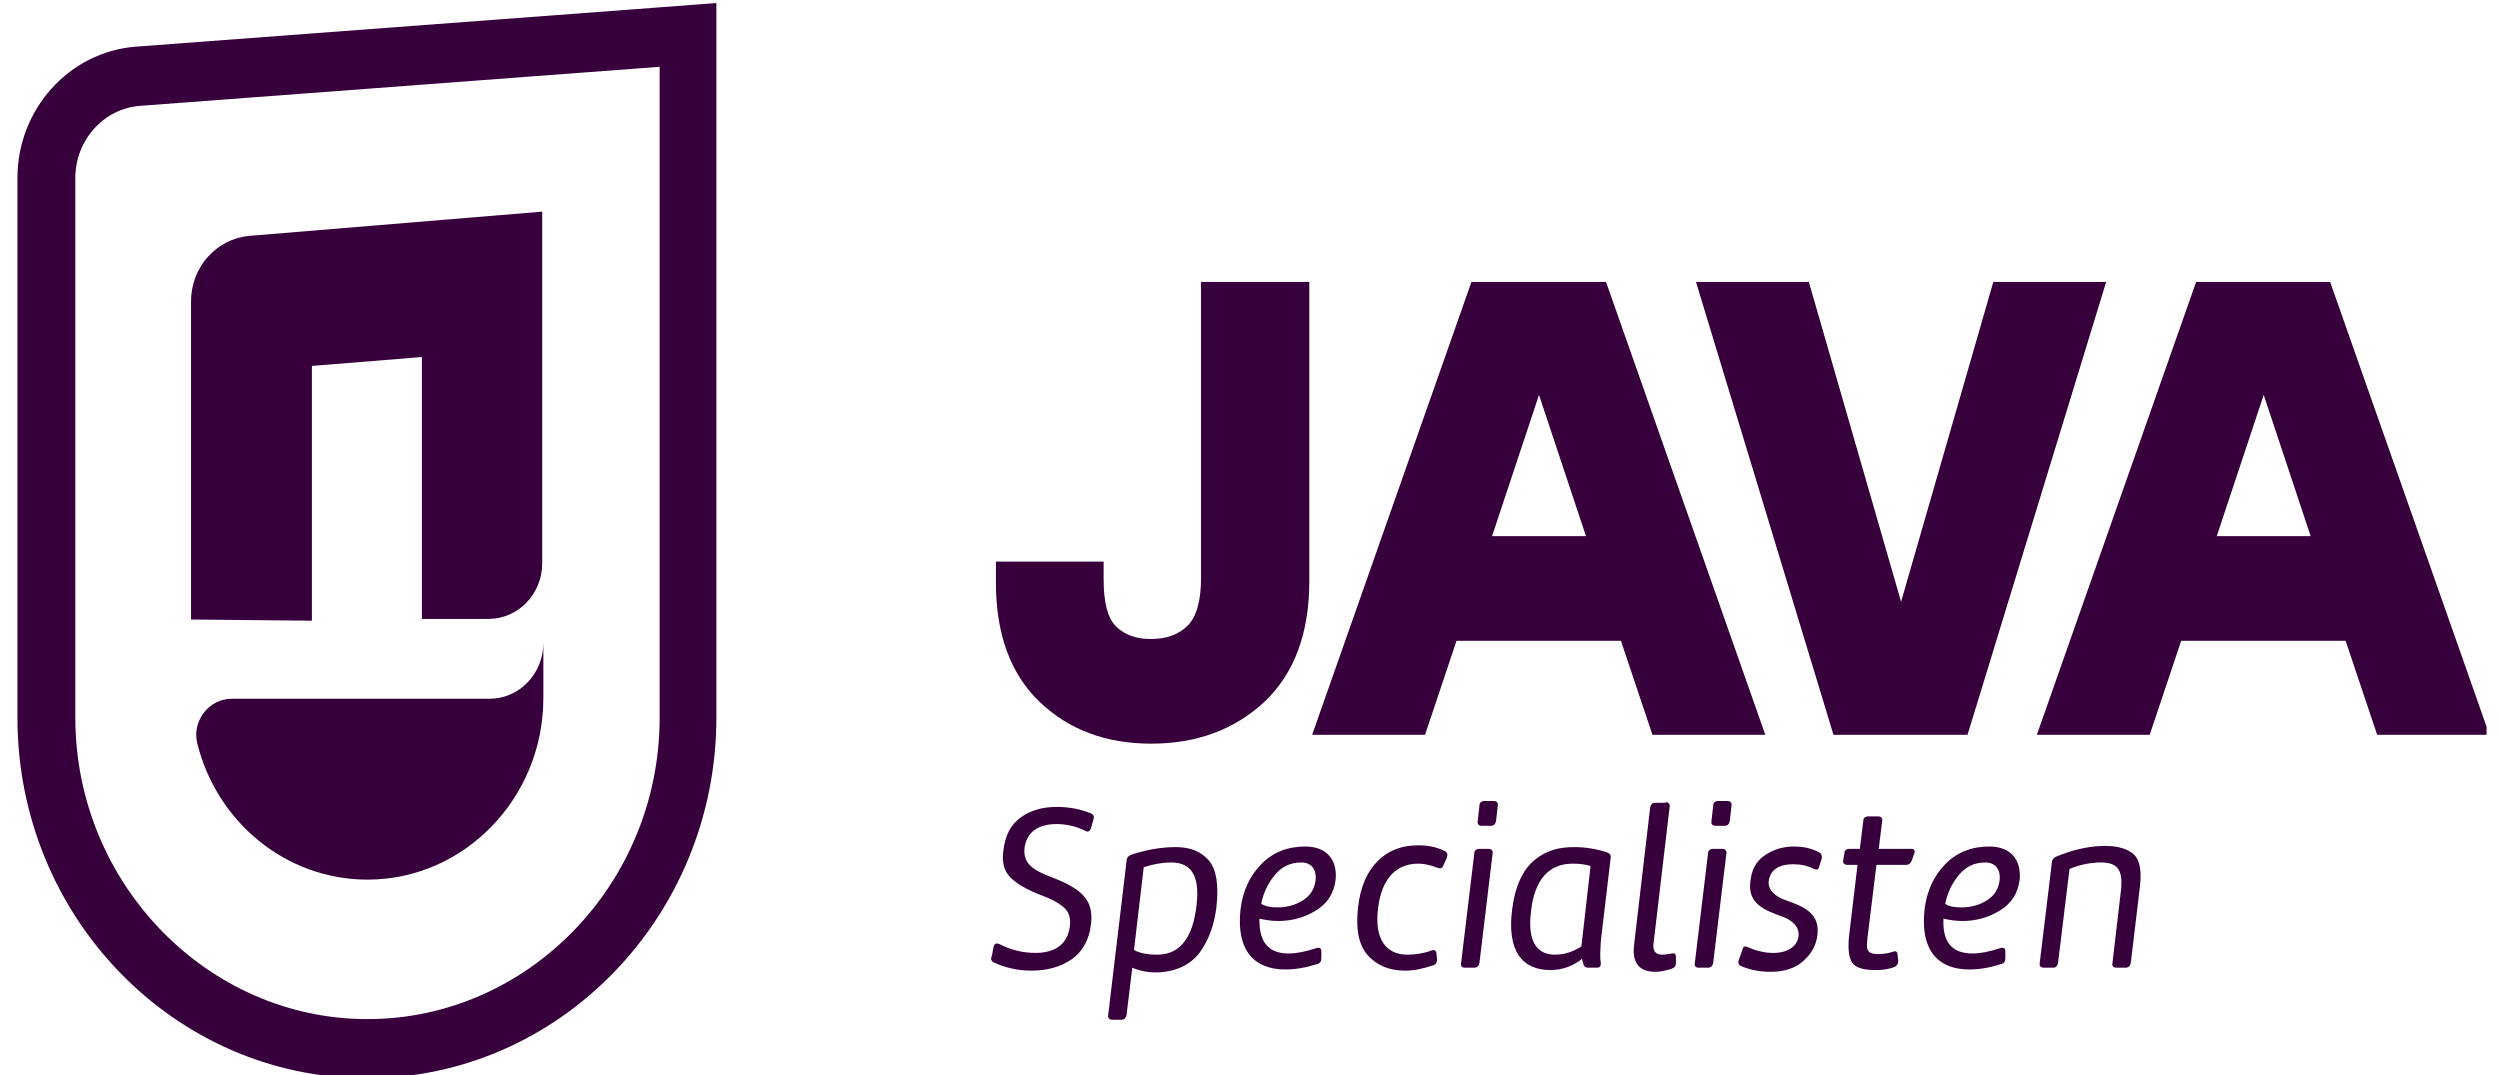
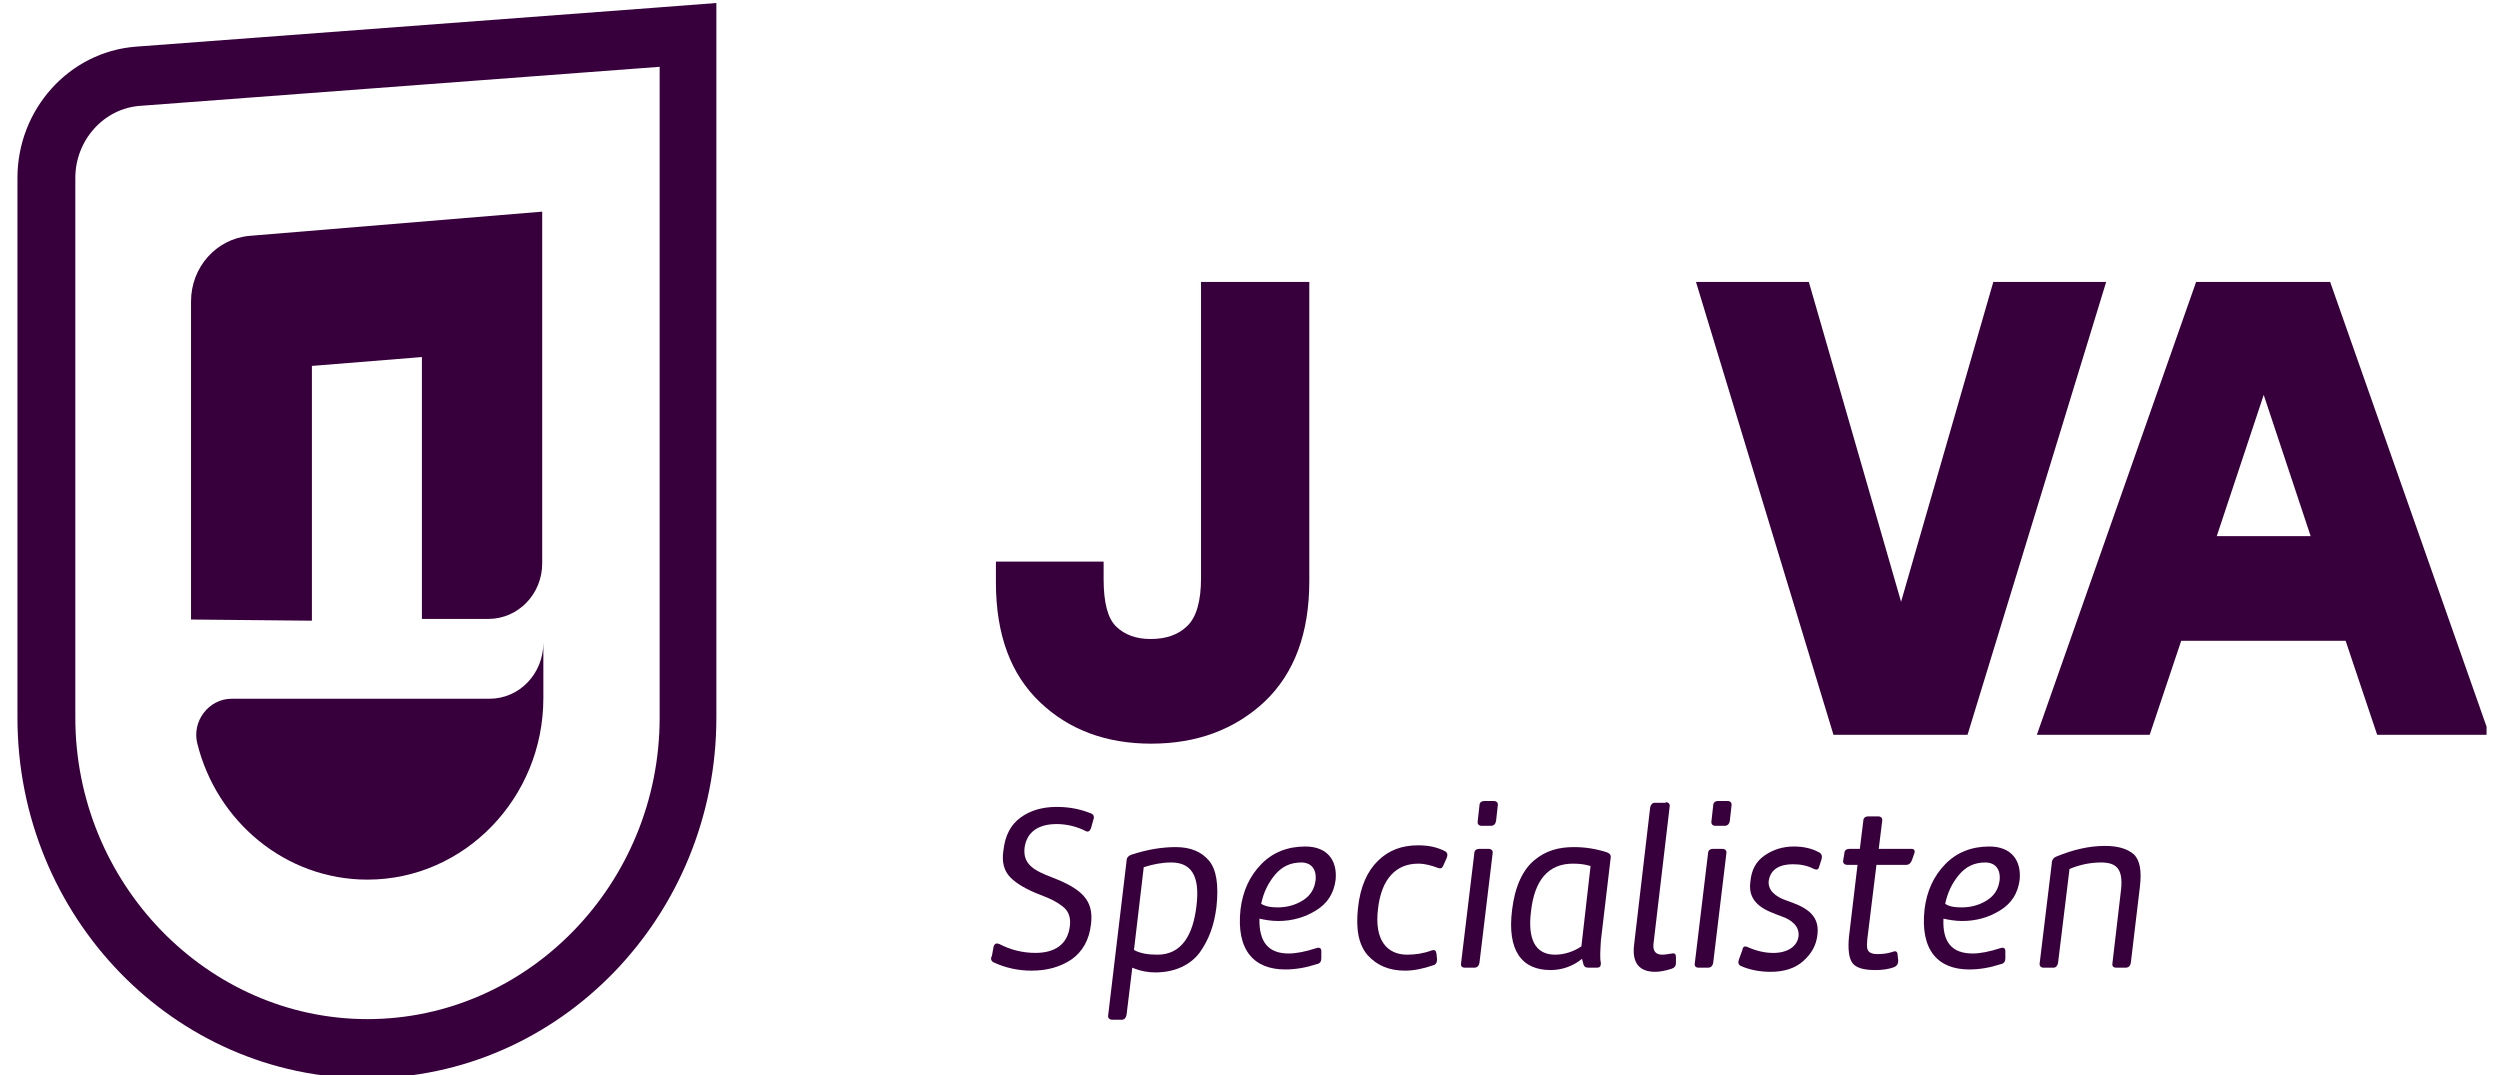
<svg xmlns="http://www.w3.org/2000/svg" width="93" height="40" viewBox="0 0 93 40" fill="none">
  <g id="JAVA" clip-path="url(#clip0_1219_14640)">
    <path id="Vector" d="M24.539 2.485V26.696C24.539 32.875 19.637 37.911 13.67 37.911C7.703 37.911 2.802 32.853 2.802 26.696V6.619C2.802 5.212 3.867 4.024 5.231 3.936L24.539 2.485ZM26.67 0.11L24.368 0.286L5.039 1.737C2.567 1.935 0.649 4.068 0.649 6.619V26.696C0.649 34.107 6.488 40.11 13.649 40.11C20.809 40.11 26.649 34.085 26.649 26.696V2.485V0.11H26.67Z" fill="#37003C" />
    <path id="Vector_2" d="M7.106 23.046V11.215C7.106 9.94 8.044 8.884 9.28 8.774L20.17 7.873V20.957C20.17 22.1 19.275 23.024 18.167 23.024H15.695V13.282L11.603 13.612V23.09L7.106 23.046Z" fill="#37003C" />
    <path id="Vector_3" d="M18.209 25.993H8.62C7.767 25.993 7.128 26.828 7.341 27.664C8.065 30.567 10.623 32.722 13.67 32.722C17.272 32.722 20.213 29.687 20.213 25.971V23.904C20.213 25.069 19.318 25.993 18.209 25.993Z" fill="#37003C" />
    <g id="Group">
      <path id="Vector_4" d="M44.699 10.489H48.706V21.616C48.706 23.552 48.152 25.047 47.043 26.102C45.935 27.136 44.529 27.664 42.824 27.664C41.162 27.664 39.776 27.158 38.69 26.125C37.603 25.091 37.048 23.618 37.048 21.66V20.891H41.055V21.55C41.055 22.408 41.204 23.002 41.524 23.31C41.843 23.618 42.27 23.771 42.803 23.771C43.378 23.771 43.825 23.618 44.166 23.288C44.507 22.958 44.678 22.364 44.678 21.506V10.489H44.699Z" fill="#37003C" />
-       <path id="Vector_5" d="M61.471 27.334L60.299 23.837H54.183L53.011 27.334H48.812L54.737 10.489H59.745L65.669 27.334H61.471ZM55.504 19.945H58.999L57.251 14.69L55.504 19.945Z" fill="#37003C" />
      <path id="Vector_6" d="M74.151 10.489H78.349L73.192 27.334H68.205L63.091 10.489H67.289L70.72 22.386L74.151 10.489Z" fill="#37003C" />
      <path id="Vector_7" d="M88.43 27.334L87.257 23.837H81.141L79.969 27.334H75.771L81.695 10.489H86.682L92.606 27.334H88.43ZM82.463 19.945H85.957L84.21 14.69L82.463 19.945Z" fill="#37003C" />
    </g>
    <g id="Group_2">
      <g id="Group_3">
        <path id="Vector_8" d="M36.963 35.206C37.006 35.097 37.07 35.075 37.176 35.118C37.603 35.339 38.05 35.448 38.519 35.448C39.201 35.448 39.712 35.163 39.798 34.459C39.84 34.129 39.755 33.887 39.521 33.711C39.286 33.535 39.116 33.447 38.711 33.293C38.199 33.096 37.816 32.876 37.581 32.634C37.347 32.392 37.262 32.062 37.326 31.644C37.389 31.072 37.603 30.677 37.965 30.413C38.327 30.149 38.775 30.017 39.307 30.017C39.798 30.017 40.203 30.105 40.586 30.259C40.693 30.303 40.714 30.391 40.671 30.501L40.586 30.808C40.544 30.918 40.48 30.962 40.394 30.918C40.053 30.742 39.67 30.655 39.307 30.655C38.668 30.655 38.199 30.918 38.114 31.534C38.05 32.128 38.412 32.37 39.18 32.656C40.245 33.074 40.693 33.491 40.586 34.371C40.522 34.965 40.267 35.404 39.862 35.69C39.435 35.976 38.945 36.108 38.37 36.108C37.858 36.108 37.389 35.998 36.963 35.8C36.878 35.756 36.835 35.668 36.899 35.558L36.963 35.206Z" fill="#37003C" />
        <path id="Vector_9" d="M44.635 35.426C44.294 35.888 43.719 36.174 42.973 36.174C42.717 36.174 42.44 36.13 42.121 35.998L41.907 37.757C41.886 37.867 41.822 37.933 41.737 37.933H41.375C41.268 37.933 41.204 37.867 41.225 37.757L41.907 32.04C41.907 31.908 41.971 31.842 42.078 31.798C42.675 31.6 43.229 31.512 43.74 31.512C44.294 31.512 44.699 31.688 44.976 32.018C45.253 32.348 45.339 32.92 45.253 33.733C45.168 34.415 44.976 34.943 44.635 35.426ZM42.184 35.339C42.419 35.47 42.717 35.514 43.058 35.514C43.953 35.514 44.38 34.789 44.507 33.711C44.657 32.524 44.273 32.084 43.57 32.084C43.229 32.084 42.888 32.15 42.547 32.26L42.184 35.339Z" fill="#37003C" />
        <path id="Vector_10" d="M47.938 35.47C48.215 35.47 48.556 35.404 48.961 35.273C49.089 35.229 49.153 35.273 49.153 35.383V35.646C49.153 35.756 49.111 35.844 48.983 35.866C48.578 35.998 48.194 36.064 47.811 36.064C46.66 36.064 45.978 35.361 46.148 33.821C46.234 33.139 46.489 32.59 46.916 32.15C47.342 31.71 47.896 31.49 48.556 31.49C49.388 31.49 49.75 32.018 49.686 32.722C49.622 33.227 49.388 33.601 48.961 33.865C48.535 34.129 48.066 34.261 47.555 34.261C47.278 34.261 47.043 34.217 46.852 34.173C46.83 35.053 47.193 35.47 47.938 35.47ZM47.534 33.755C47.874 33.755 48.194 33.667 48.471 33.491C48.748 33.315 48.898 33.074 48.94 32.744C48.983 32.326 48.77 32.084 48.407 32.084C48.002 32.084 47.683 32.238 47.427 32.546C47.171 32.854 47.001 33.206 46.916 33.623C47.107 33.733 47.299 33.755 47.534 33.755Z" fill="#37003C" />
        <path id="Vector_11" d="M53.693 32.194C53.65 32.304 53.586 32.326 53.479 32.282C53.245 32.194 53.011 32.128 52.755 32.128C51.945 32.128 51.391 32.678 51.263 33.799C51.114 34.986 51.604 35.514 52.35 35.514C52.648 35.514 52.947 35.47 53.245 35.36C53.373 35.316 53.415 35.36 53.437 35.47L53.458 35.69C53.458 35.8 53.415 35.888 53.309 35.91C52.925 36.042 52.584 36.108 52.265 36.108C51.668 36.108 51.22 35.91 50.879 35.536C50.538 35.14 50.432 34.569 50.517 33.777C50.602 32.985 50.858 32.414 51.263 32.018C51.668 31.622 52.158 31.446 52.755 31.446C53.138 31.446 53.458 31.512 53.756 31.666C53.842 31.71 53.863 31.798 53.82 31.908L53.693 32.194Z" fill="#37003C" />
        <path id="Vector_12" d="M55.035 35.822C55.014 35.932 54.95 35.998 54.843 35.998H54.502C54.374 35.998 54.332 35.932 54.353 35.822L54.843 31.754C54.843 31.644 54.907 31.578 55.035 31.578H55.376C55.483 31.578 55.547 31.644 55.525 31.754L55.035 35.822ZM55.035 29.973C55.035 29.863 55.099 29.797 55.227 29.797H55.568C55.674 29.797 55.738 29.863 55.717 29.973L55.653 30.544C55.632 30.654 55.568 30.721 55.461 30.721H55.12C55.014 30.721 54.95 30.654 54.971 30.544L55.035 29.973Z" fill="#37003C" />
        <path id="Vector_13" d="M58.85 35.668C58.53 35.932 58.125 36.086 57.678 36.086C56.612 36.086 56.058 35.361 56.25 33.843C56.356 32.964 56.655 32.348 57.081 31.996C57.507 31.644 57.976 31.512 58.551 31.512C58.978 31.512 59.383 31.578 59.788 31.71C59.894 31.754 59.937 31.82 59.915 31.93L59.553 34.987C59.532 35.383 59.51 35.646 59.553 35.822C59.553 35.954 59.51 35.998 59.404 35.998H59.084C58.978 35.998 58.914 35.954 58.892 35.822L58.85 35.668ZM59.169 32.216C58.956 32.15 58.743 32.128 58.509 32.128C57.614 32.128 57.081 32.722 56.953 33.909C56.825 34.921 57.102 35.514 57.848 35.514C58.189 35.514 58.53 35.404 58.828 35.206L59.169 32.216Z" fill="#37003C" />
        <path id="Vector_14" d="M61.961 29.841C62.068 29.841 62.132 29.907 62.11 30.017L61.514 35.075C61.471 35.36 61.578 35.514 61.833 35.514C61.94 35.514 62.046 35.492 62.196 35.47C62.302 35.448 62.345 35.492 62.345 35.602V35.822C62.345 35.932 62.302 35.998 62.174 36.042C61.961 36.108 61.748 36.152 61.578 36.152C60.981 36.152 60.704 35.822 60.789 35.14L61.386 30.039C61.407 29.929 61.471 29.863 61.556 29.863H61.961V29.841Z" fill="#37003C" />
        <path id="Vector_15" d="M63.73 35.822C63.709 35.932 63.645 35.998 63.538 35.998H63.197C63.069 35.998 63.027 35.932 63.048 35.822L63.538 31.754C63.538 31.644 63.602 31.578 63.73 31.578H64.071C64.177 31.578 64.242 31.644 64.22 31.754L63.73 35.822ZM63.73 29.973C63.73 29.863 63.794 29.797 63.922 29.797H64.263C64.369 29.797 64.433 29.863 64.412 29.973L64.348 30.544C64.327 30.654 64.263 30.721 64.156 30.721H63.815C63.709 30.721 63.645 30.654 63.666 30.544L63.73 29.973Z" fill="#37003C" />
        <path id="Vector_16" d="M64.817 35.339C64.838 35.207 64.902 35.185 65.009 35.229C65.35 35.383 65.669 35.449 65.968 35.449C66.522 35.449 66.863 35.185 66.905 34.833C66.948 34.459 66.65 34.217 66.266 34.085C65.733 33.887 64.987 33.645 65.115 32.788C65.158 32.348 65.328 32.04 65.648 31.82C65.968 31.6 66.33 31.49 66.735 31.49C67.076 31.49 67.395 31.556 67.673 31.71C67.758 31.754 67.8 31.842 67.758 31.974L67.673 32.238C67.651 32.348 67.587 32.37 67.481 32.326C67.225 32.194 66.969 32.15 66.692 32.15C66.223 32.15 65.861 32.326 65.797 32.766C65.755 33.117 66.053 33.359 66.436 33.491C66.991 33.689 67.715 33.931 67.609 34.767C67.566 35.163 67.395 35.47 67.076 35.756C66.778 36.02 66.373 36.152 65.861 36.152C65.435 36.152 65.051 36.064 64.753 35.932C64.668 35.888 64.646 35.8 64.689 35.69L64.817 35.339Z" fill="#37003C" />
        <path id="Vector_17" d="M70.614 35.734C70.614 35.844 70.571 35.932 70.464 35.976C70.23 36.064 69.996 36.086 69.761 36.086C69.314 36.086 69.037 35.998 68.909 35.822C68.781 35.646 68.738 35.316 68.781 34.855L69.1 32.172H68.717C68.61 32.172 68.546 32.106 68.568 31.996L68.61 31.754C68.61 31.644 68.674 31.578 68.802 31.578H69.186L69.314 30.545C69.314 30.435 69.377 30.369 69.505 30.369H69.868C69.974 30.369 70.038 30.435 70.017 30.545L69.889 31.578H71.104C71.21 31.578 71.253 31.644 71.21 31.754L71.125 31.996C71.082 32.106 71.018 32.172 70.912 32.172H69.804L69.463 34.943C69.441 35.251 69.399 35.492 69.846 35.492C70.038 35.492 70.23 35.47 70.422 35.404C70.528 35.36 70.592 35.404 70.592 35.536L70.614 35.734Z" fill="#37003C" />
        <path id="Vector_18" d="M73.384 35.47C73.661 35.47 74.002 35.404 74.407 35.273C74.535 35.229 74.599 35.273 74.599 35.383V35.646C74.599 35.756 74.556 35.844 74.428 35.866C74.023 35.998 73.64 36.064 73.256 36.064C72.105 36.064 71.423 35.361 71.594 33.821C71.679 33.139 71.935 32.59 72.361 32.15C72.787 31.71 73.341 31.49 74.002 31.49C74.833 31.49 75.195 32.018 75.132 32.722C75.067 33.227 74.833 33.601 74.407 33.865C73.981 34.129 73.512 34.261 73 34.261C72.723 34.261 72.489 34.217 72.297 34.173C72.254 35.053 72.617 35.47 73.384 35.47ZM72.979 33.755C73.32 33.755 73.64 33.667 73.917 33.491C74.194 33.315 74.343 33.074 74.386 32.744C74.428 32.326 74.215 32.084 73.853 32.084C73.448 32.084 73.128 32.238 72.873 32.546C72.617 32.854 72.446 33.206 72.361 33.623C72.531 33.733 72.723 33.755 72.979 33.755Z" fill="#37003C" />
        <path id="Vector_19" d="M76.559 35.822C76.538 35.932 76.474 35.998 76.389 35.998H76.026C75.92 35.998 75.856 35.932 75.877 35.822L76.325 32.128C76.325 31.996 76.389 31.908 76.495 31.864C77.135 31.6 77.731 31.468 78.307 31.468C78.797 31.468 79.138 31.578 79.372 31.776C79.607 31.996 79.671 32.392 79.607 32.963L79.266 35.822C79.245 35.932 79.181 35.998 79.074 35.998H78.733C78.605 35.998 78.562 35.932 78.584 35.822L78.903 33.095C78.989 32.304 78.712 32.084 78.158 32.084C77.753 32.084 77.348 32.172 76.986 32.326L76.559 35.822Z" fill="#37003C" />
      </g>
    </g>
  </g>
  <defs>
    <clipPath id="clip0_1219_14640">
      <rect width="92" height="40" fill="white" transform="translate(0.5 0)" />
    </clipPath>
  </defs>
</svg>